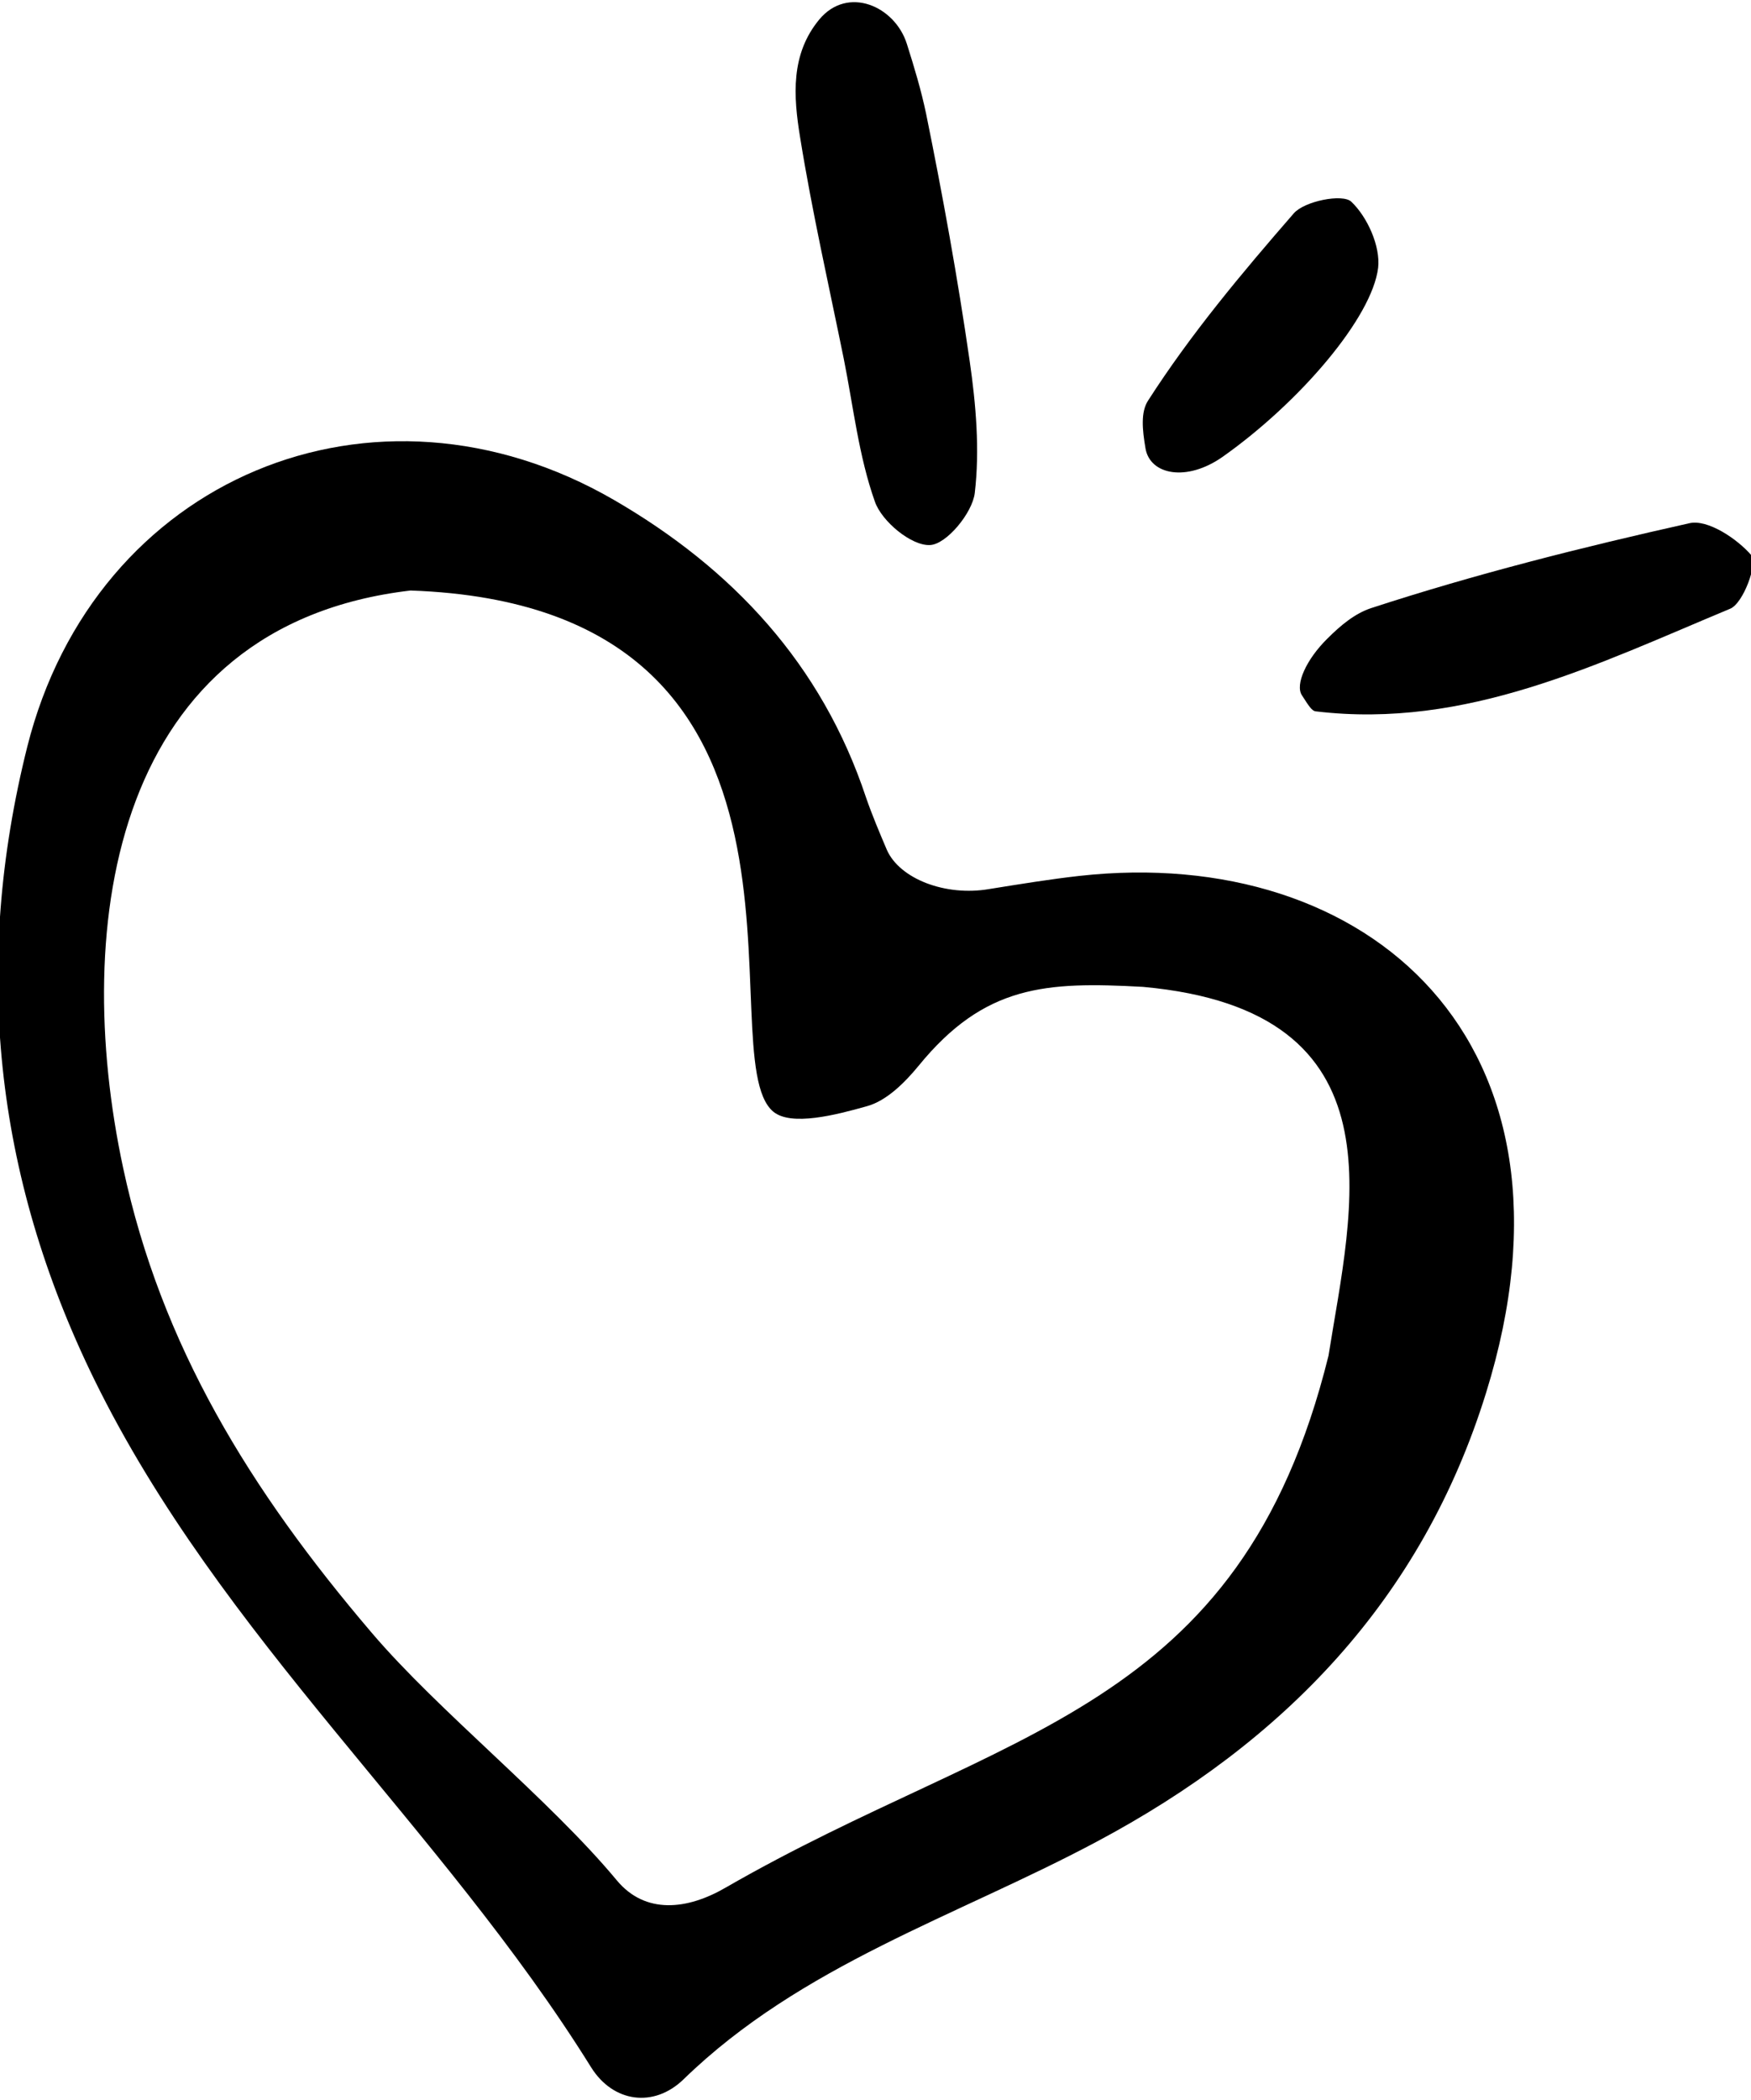
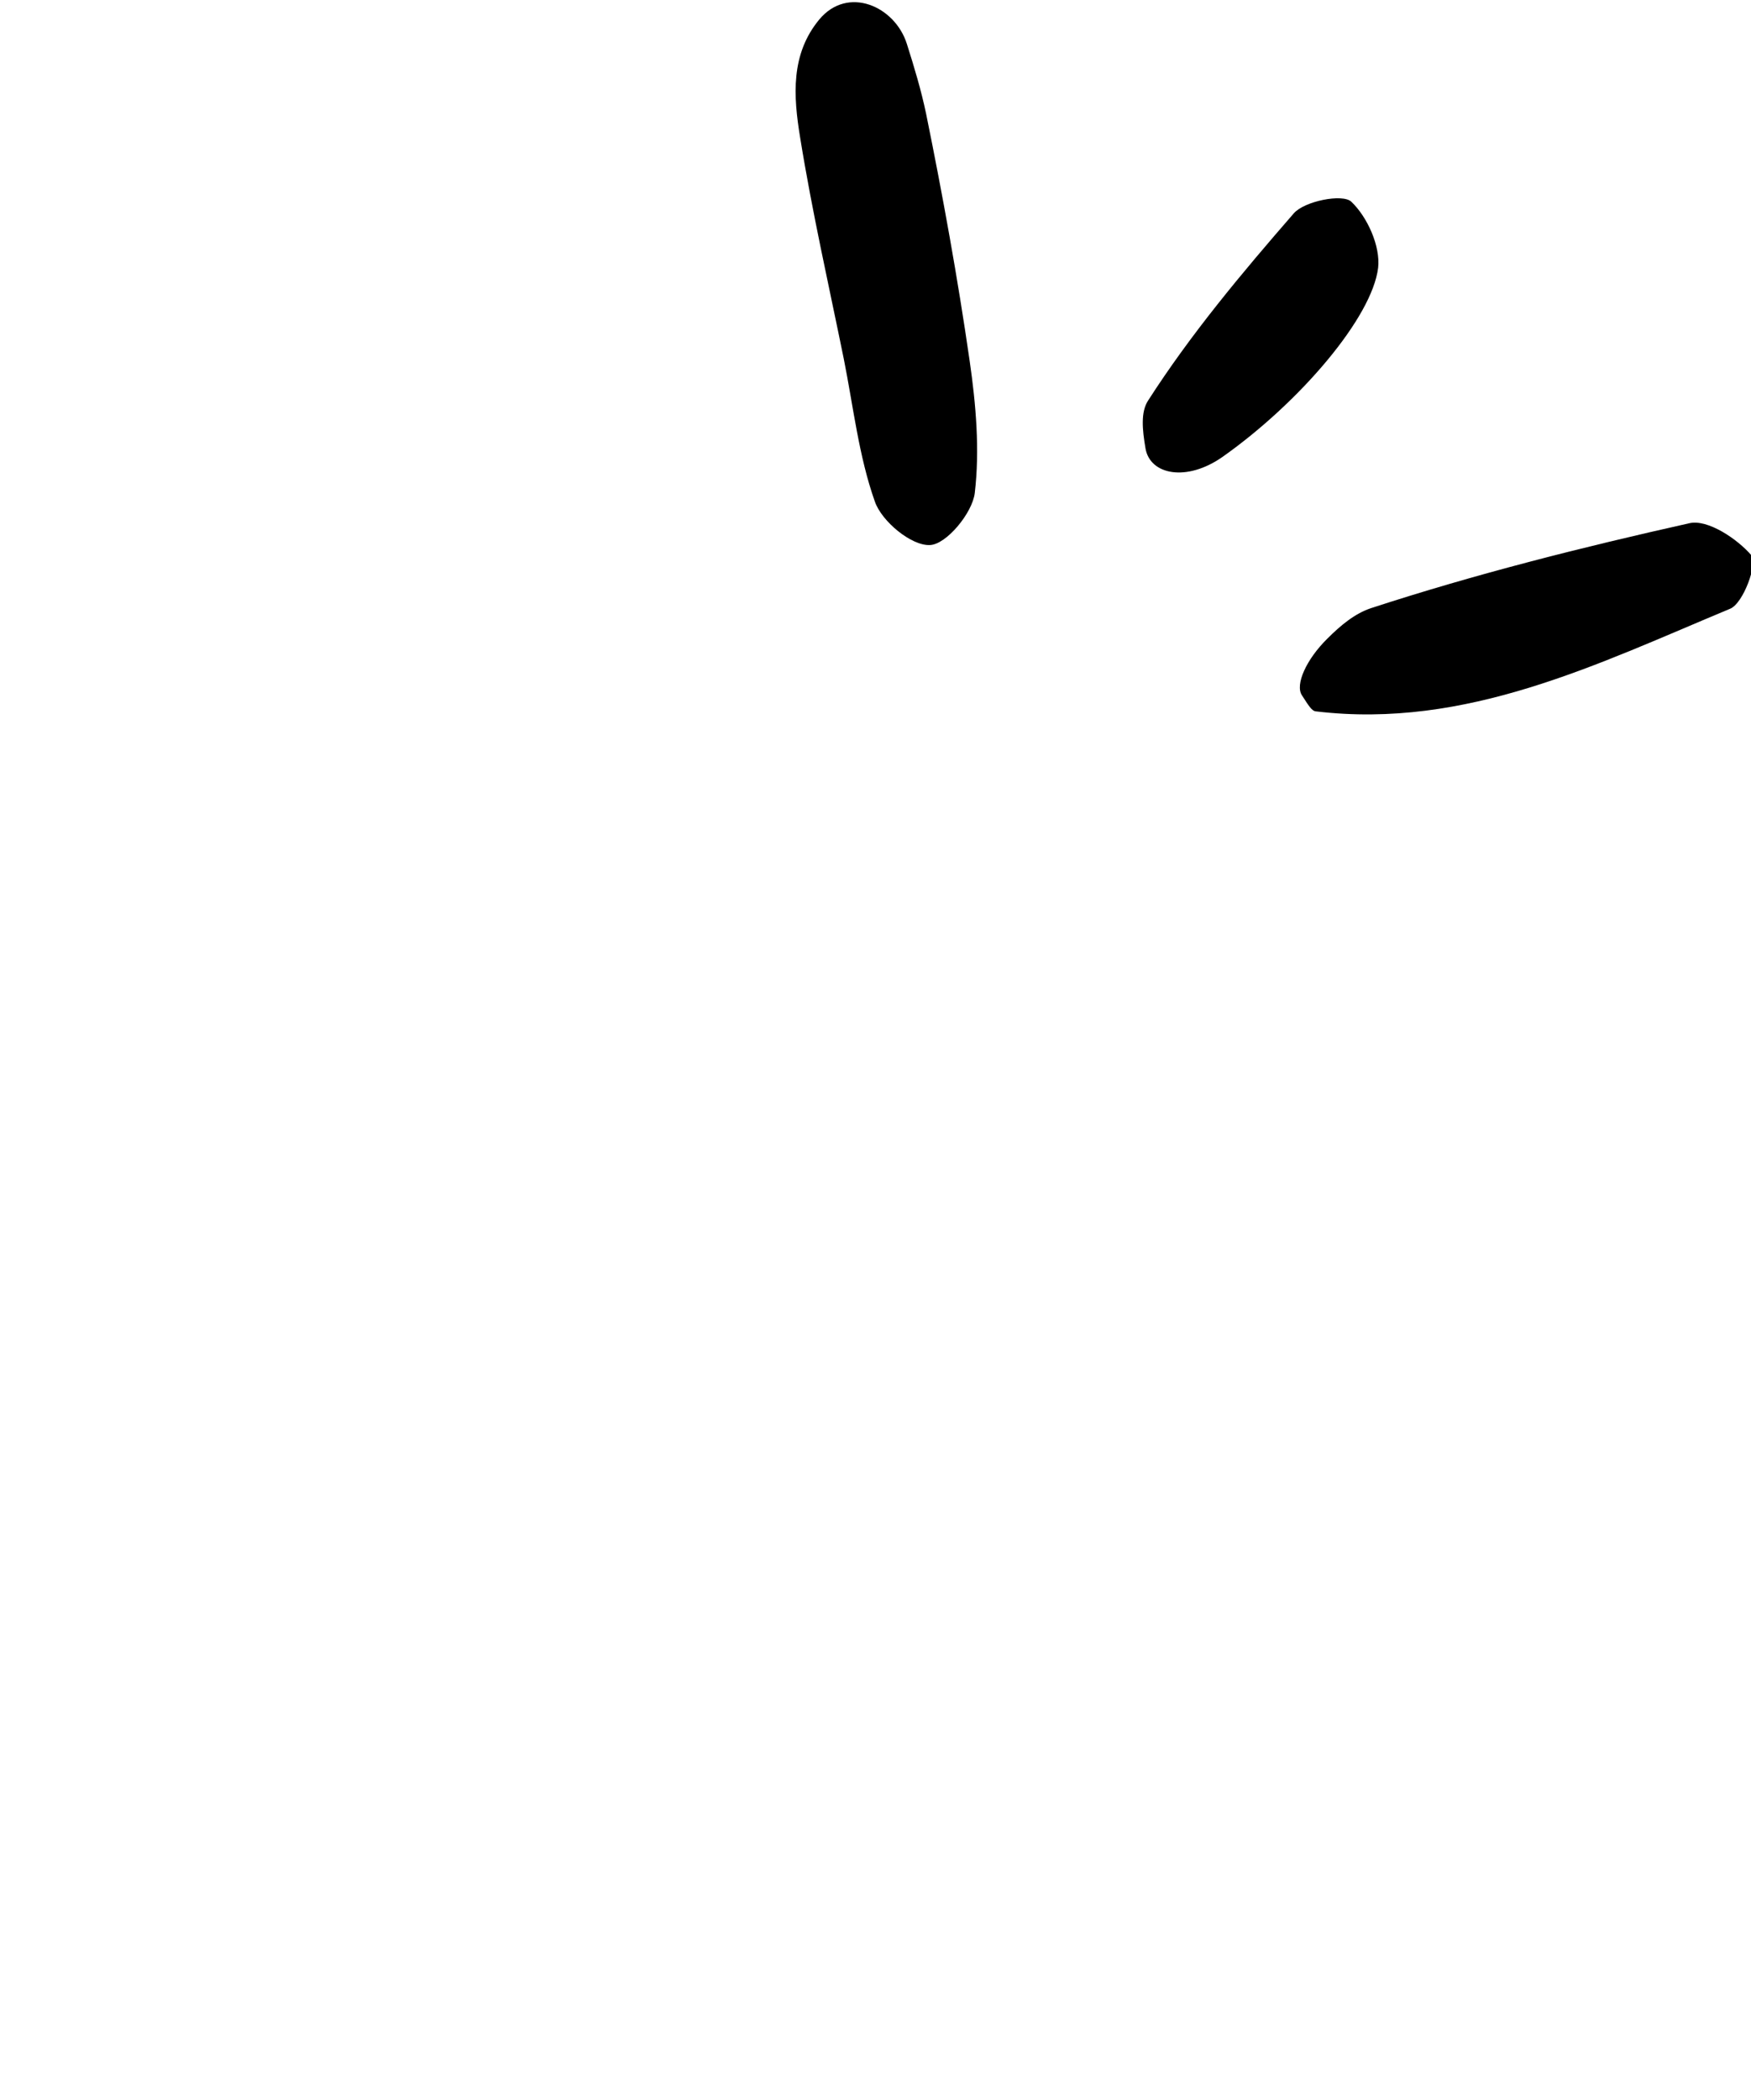
<svg xmlns="http://www.w3.org/2000/svg" xml:space="preserve" width="58.561mm" height="70.203mm" style="shape-rendering:geometricPrecision; text-rendering:geometricPrecision; image-rendering:optimizeQuality; fill-rule:evenodd; clip-rule:evenodd" viewBox="0 0 5856 7020">
  <defs>
    <style type="text/css">  .fil0 {fill:black;fill-rule:nonzero}  </style>
  </defs>
  <g id="Слой_x0020_1">
    <g id="_2306435111328">
-       <path class="fil0" d="M2427 6310c932,-537 1719,-578 2016,-1778 78,-493 259,-1153 -620,-1233 -325,-18 -530,-7 -751,264 -46,56 -107,117 -173,135 -103,29 -253,68 -313,18 -224,-187 285,-1690 -1213,-1742 -992,116 -1137,1111 -961,1931 127,593 424,1076 831,1553 222,261 594,556 820,828 95,114 235,99 364,24zm881 -3338c106,-17 204,-33 302,-44 964,-107 1726,551 1360,1728 -214,690 -675,1167 -1303,1501 -469,250 -987,411 -1381,794 -99,96 -235,78 -309,-40 -501,-805 -1238,-1435 -1662,-2300 -336,-687 -406,-1387 -224,-2114 226,-900 1161,-1289 1962,-826 397,230 695,549 843,994 20,58 44,115 70,176 43,97 196,156 342,131z" />
-       <path class="fil0" d="M3033 147c26,82 48,156 64,232 56,275 106,551 146,828 21,145 34,297 17,441 -8,67 -95,172 -150,174 -62,3 -161,-79 -184,-145 -54,-152 -72,-317 -104,-477 -50,-246 -106,-492 -146,-740 -23,-140 -32,-279 64,-395 95,-114 253,-45 293,82z" />
+       <path class="fil0" d="M3033 147c26,82 48,156 64,232 56,275 106,551 146,828 21,145 34,297 17,441 -8,67 -95,172 -150,174 -62,3 -161,-79 -184,-145 -54,-152 -72,-317 -104,-477 -50,-246 -106,-492 -146,-740 -23,-140 -32,-279 64,-395 95,-114 253,-45 293,82" />
      <path class="fil0" d="M4439 2135c45,-45 92,-84 146,-102 349,-114 707,-204 1065,-284 61,-14 160,52 208,108 21,24 -27,160 -72,178 -444,185 -882,403 -1385,343 -14,-1 -25,-20 -47,-54 -23,-35 14,-119 85,-189z" />
      <path class="fil0" d="M3831 1499c-11,-64 -16,-121 8,-159 143,-223 314,-427 488,-627 36,-41 163,-66 192,-39 54,51 98,149 90,221 -20,166 -261,449 -520,632 -121,85 -243,60 -258,-28z" />
    </g>
  </g>
</svg>